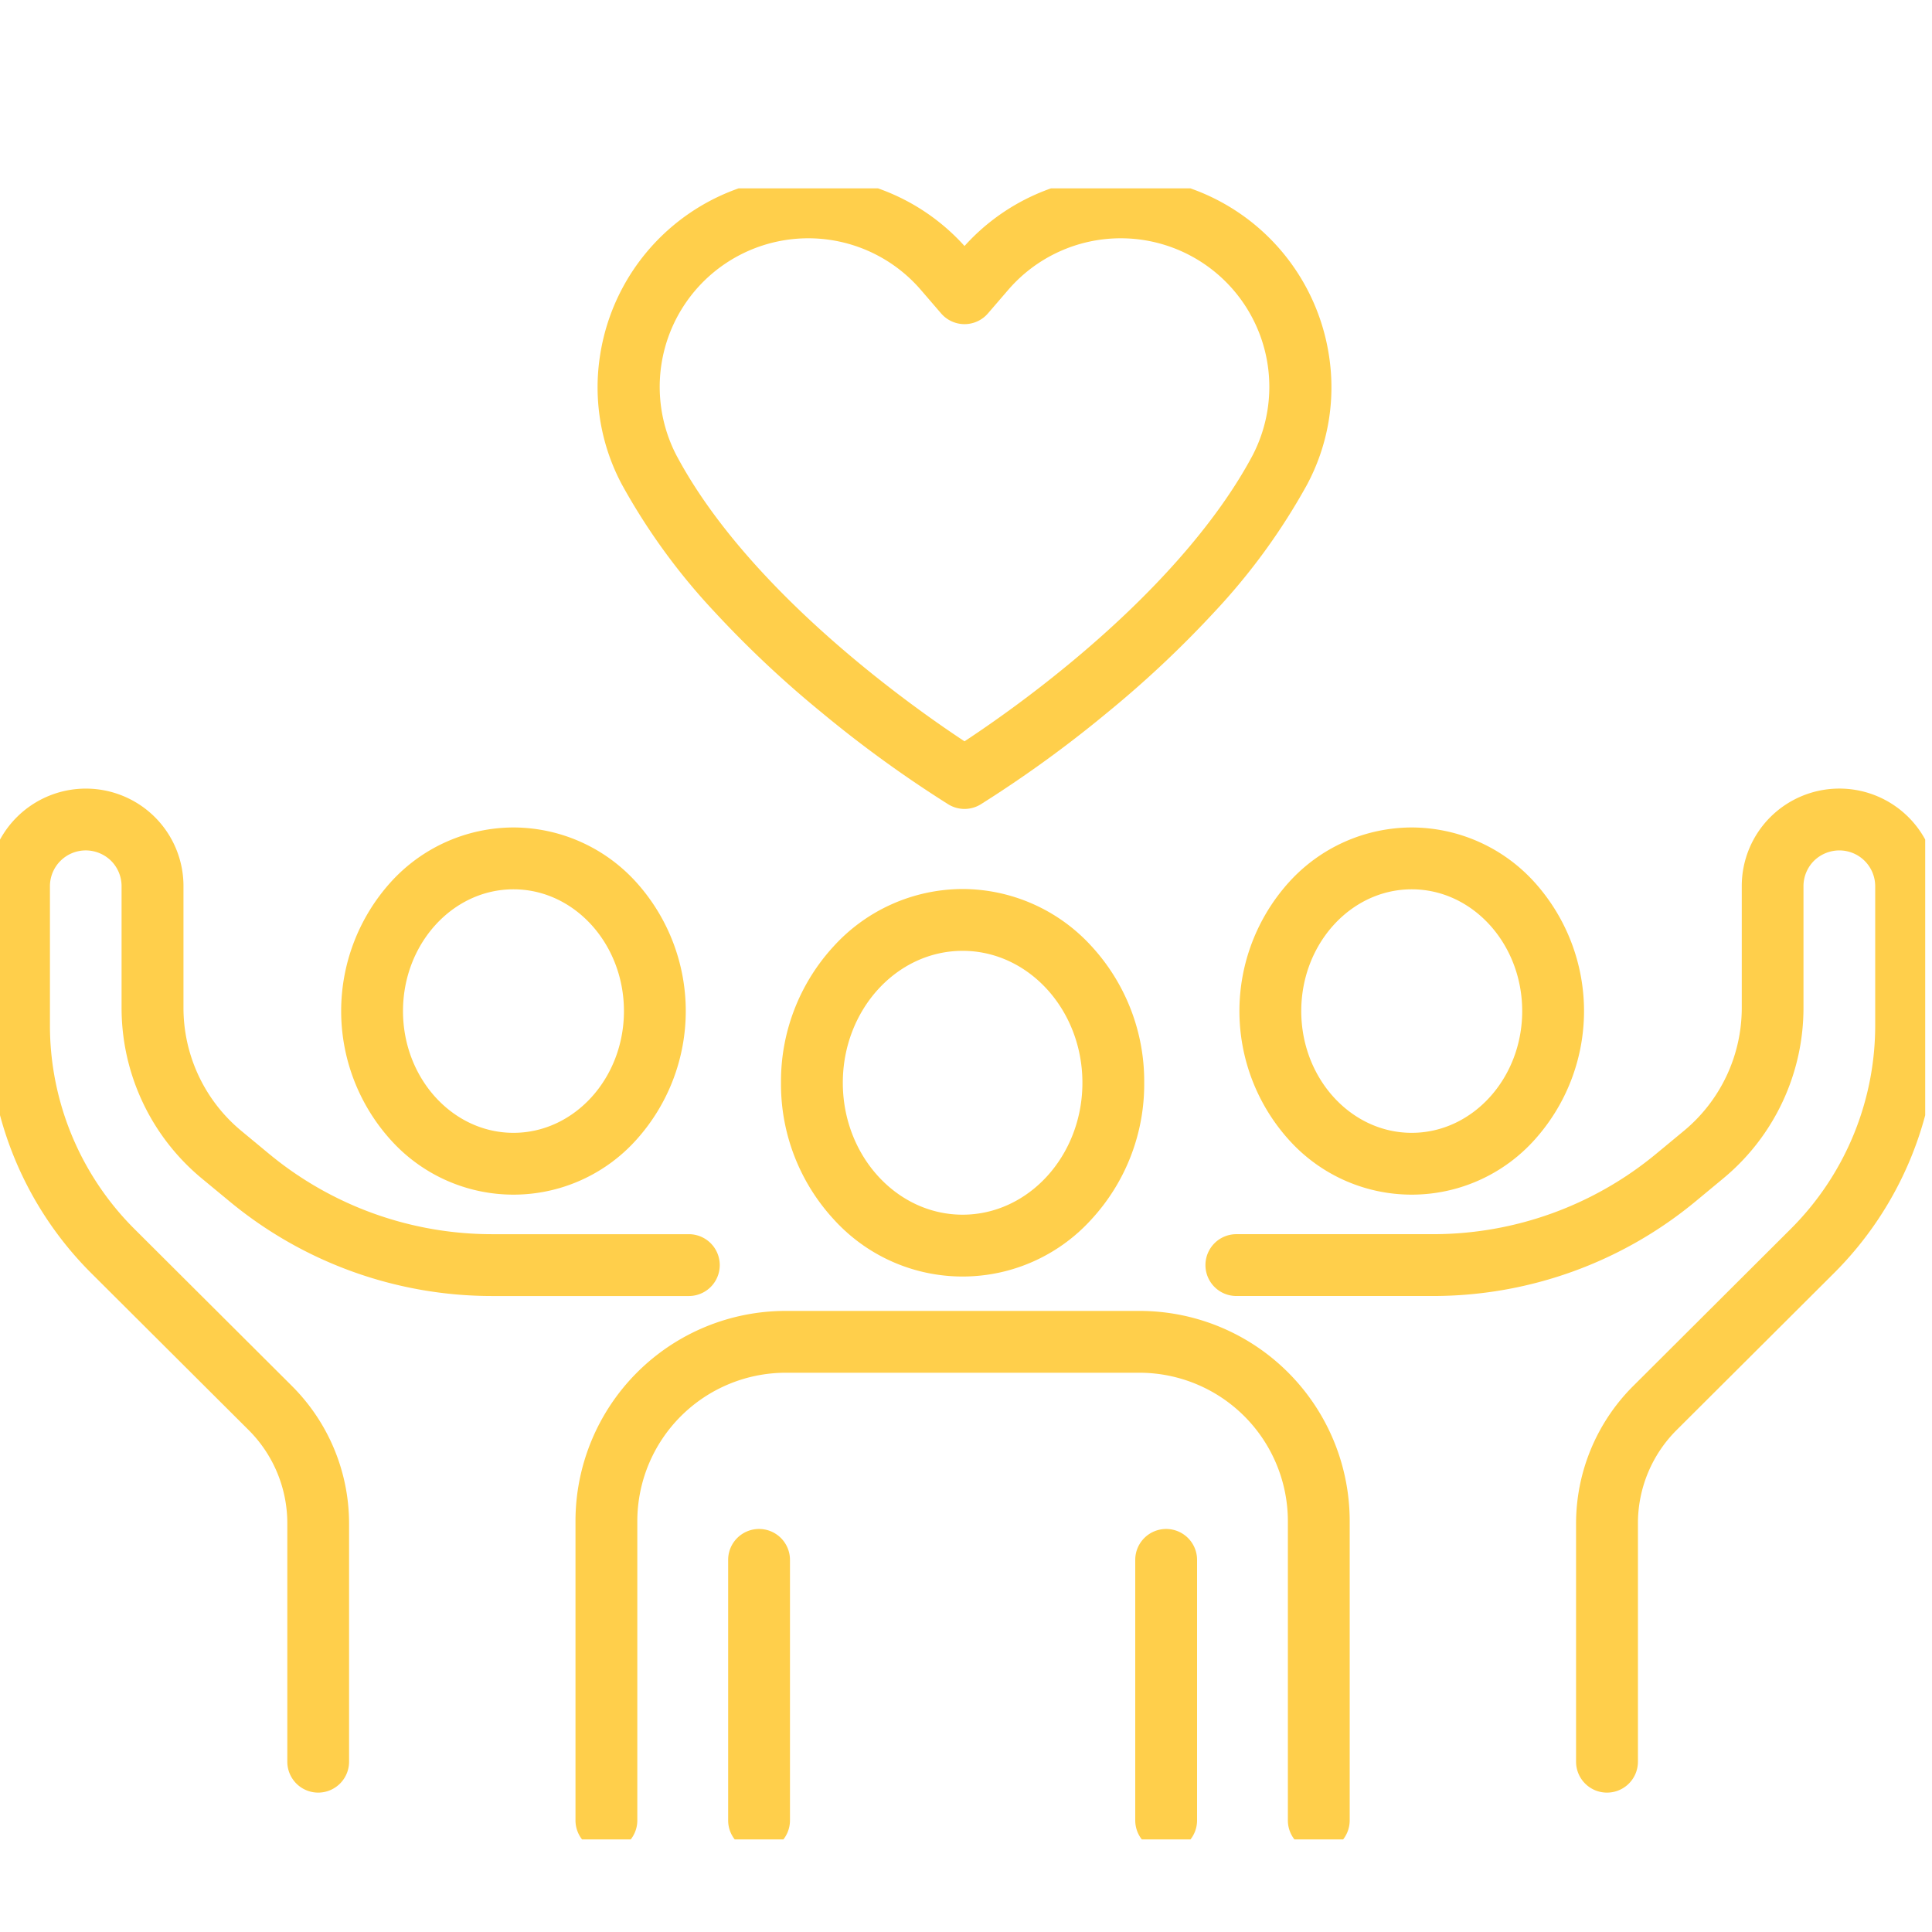
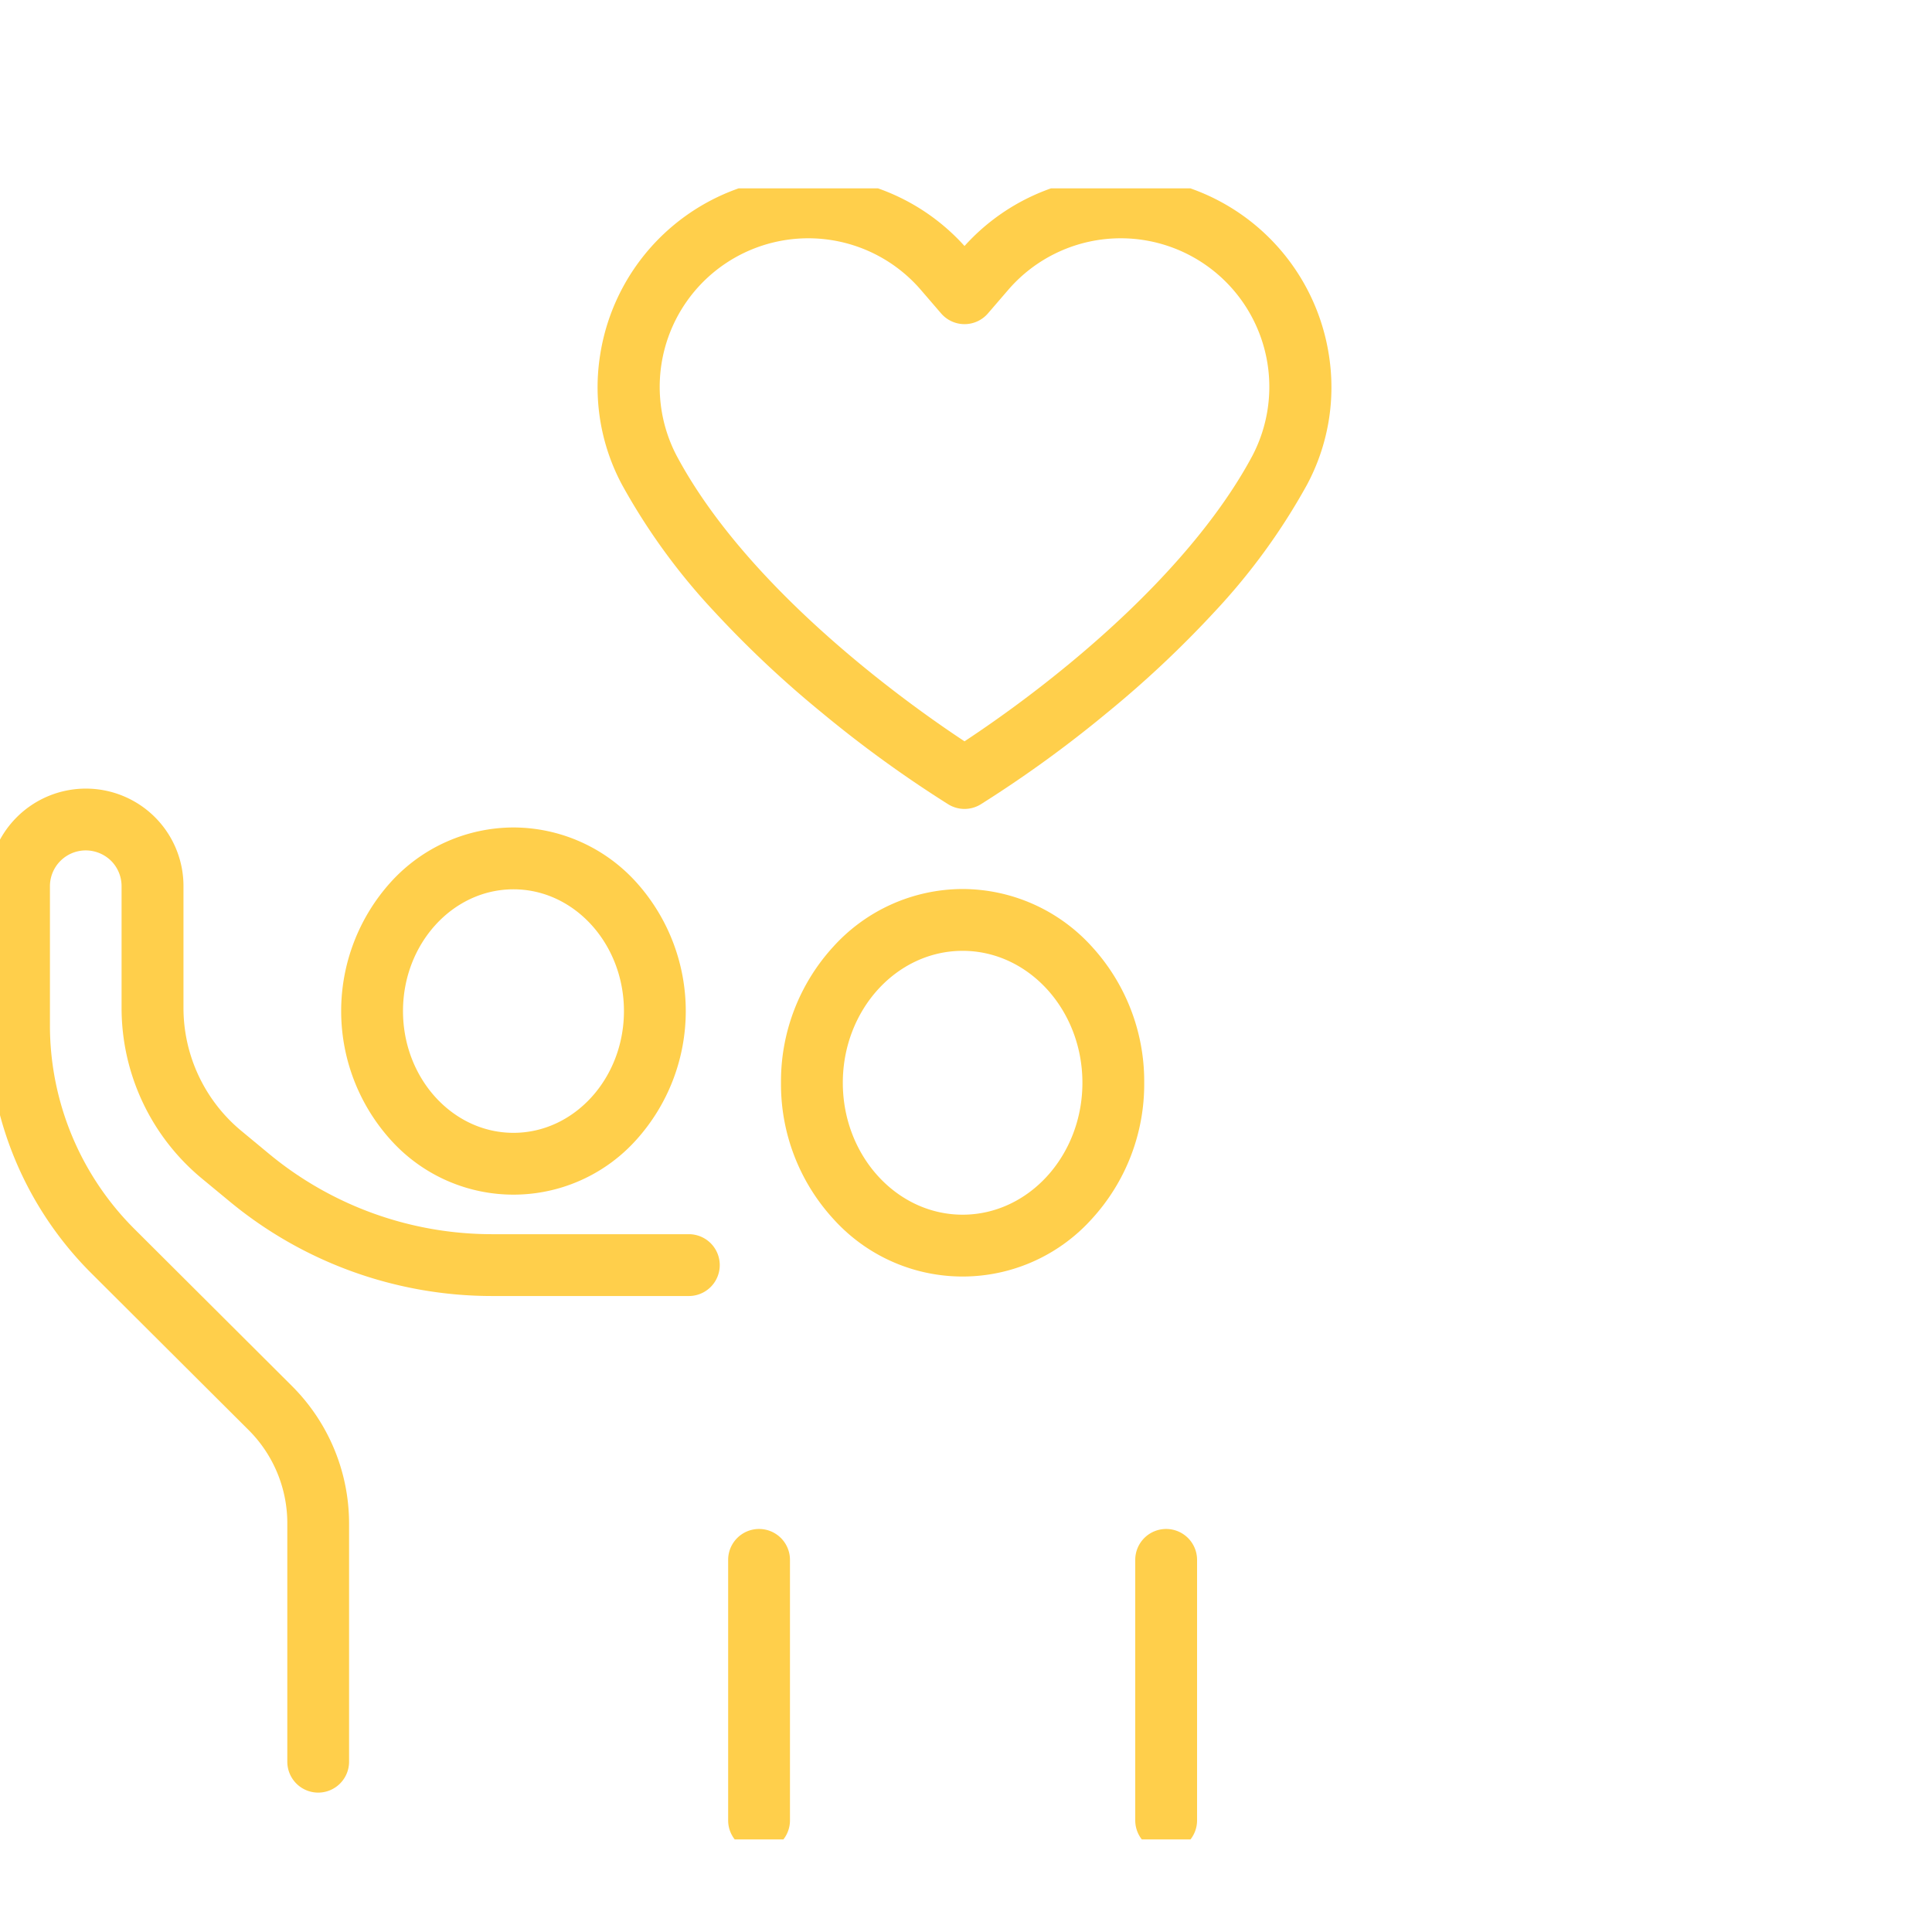
<svg xmlns="http://www.w3.org/2000/svg" width="125" height="125" viewBox="0 0 125 125">
  <defs>
    <clipPath id="a">
      <rect width="125" height="125" transform="translate(-12344 -5297)" fill="#fff" />
    </clipPath>
    <clipPath id="b">
      <rect width="124.56" height="106.822" fill="none" stroke="#ffcf4b" stroke-width="4" />
    </clipPath>
  </defs>
  <g transform="translate(12344 5297)" clip-path="url(#a)">
    <g transform="translate(-12344 -5284.813)">
      <g clip-path="url(#b)">
        <path d="M9.751-2a11.315,11.315,0,0,1,8.363,3.727A12.9,12.9,0,0,1,21.5,10.536a12.9,12.9,0,0,1-3.388,8.808,11.245,11.245,0,0,1-16.726,0A12.9,12.9,0,0,1-2,10.536,12.9,12.9,0,0,1,1.388,1.727,11.315,11.315,0,0,1,9.751-2Zm0,21.071c4.274,0,7.751-3.829,7.751-8.536S14.025,2,9.751,2,2,5.829,2,10.536,5.477,19.071,9.751,19.071Z" transform="translate(52.53 47.332)" fill="#ffcf4b" />
-         <path d="M109.853,154.247a2,2,0,0,1-2-2V132.884a9.611,9.611,0,0,0-9.6-9.6H75.362a9.611,9.611,0,0,0-9.6,9.6v19.362a2,2,0,1,1-4,0V132.884a13.6,13.6,0,0,1,13.6-13.6H98.253a13.6,13.6,0,0,1,13.6,13.6v19.362A2,2,0,0,1,109.853,154.247Z" transform="translate(-24.528 -46.655)" fill="#ffcf4b" />
        <path d="M0,18.854a2,2,0,0,1-2-2V0A2,2,0,0,1,0-2,2,2,0,0,1,2,0V16.854A2,2,0,0,1,0,18.854Z" transform="translate(49.111 88.737)" fill="#ffcf4b" />
        <path d="M0,18.854a2,2,0,0,1-2-2V0A2,2,0,0,1,0-2,2,2,0,0,1,2,0V16.854A2,2,0,0,1,0,18.854Z" transform="translate(75.45 88.737)" fill="#ffcf4b" />
        <path d="M77.718,0A13.6,13.6,0,0,1,87.828,4.5,13.6,13.6,0,0,1,97.939,0h0a13.638,13.638,0,0,1,13.466,11.566,13.351,13.351,0,0,1-1.42,8.382A40.87,40.87,0,0,1,104,28.172a68.5,68.5,0,0,1-6.934,6.515,77.708,77.708,0,0,1-8.2,5.943,2,2,0,0,1-2.076,0,77.709,77.709,0,0,1-8.2-5.943,68.5,68.5,0,0,1-6.934-6.515,40.868,40.868,0,0,1-5.986-8.223,13.351,13.351,0,0,1-1.42-8.382A13.638,13.638,0,0,1,77.718,0ZM87.829,9.555a2,2,0,0,1-1.516-.695L85.005,7.341A9.613,9.613,0,0,0,69.2,18.065c4.724,8.85,15.282,16.276,18.629,18.481a79.889,79.889,0,0,0,6.742-4.987c5.472-4.513,9.582-9.179,11.885-13.494A9.613,9.613,0,0,0,97.94,4h0a9.607,9.607,0,0,0-7.287,3.341L89.344,8.86A2,2,0,0,1,87.829,9.555Z" transform="translate(-25.424 -0.77)" fill="#ffcf4b" />
-         <path d="M142.72,68.451a10.74,10.74,0,0,1,7.936,3.534,12.444,12.444,0,0,1,0,16.688,10.677,10.677,0,0,1-15.872,0,12.445,12.445,0,0,1,0-16.688A10.739,10.739,0,0,1,142.72,68.451Zm0,19.757c3.941,0,7.148-3.534,7.148-7.878s-3.207-7.878-7.148-7.878-7.147,3.534-7.147,7.878S138.779,88.208,142.72,88.208Z" transform="translate(-51.382 -27.101)" fill="#ffcf4b" />
-         <path d="M153.979,129.323a2,2,0,0,1-2-2V111.915a12.573,12.573,0,0,1,3.687-8.89l10.167-10.137a18.6,18.6,0,0,0,5.5-13.259V70.676a2.319,2.319,0,0,0-2.32-2.313,2.349,2.349,0,0,0-1.647.679,2.321,2.321,0,0,0-.673,1.635v7.858a14.322,14.322,0,0,1-5.176,11.038l-1.8,1.492a26.644,26.644,0,0,1-16.979,6.127H130a2,2,0,0,1,0-4h12.743a22.636,22.636,0,0,0,14.426-5.206l1.8-1.49a10.331,10.331,0,0,0,3.731-7.961V70.676a6.3,6.3,0,0,1,1.842-4.461l.017-.017a6.325,6.325,0,0,1,10.781,4.477v8.953a22.719,22.719,0,0,1-6.68,16.092l-10.165,10.134a8.517,8.517,0,0,0-2.513,6.06v15.408A2,2,0,0,1,153.979,129.323Z" transform="translate(-50.008 -25.528)" fill="#ffcf4b" />
        <path d="M48.271,68.451a10.74,10.74,0,0,1,7.936,3.534,12.444,12.444,0,0,1,0,16.688,10.677,10.677,0,0,1-15.872,0,12.445,12.445,0,0,1,0-16.688A10.739,10.739,0,0,1,48.271,68.451Zm0,19.757c3.941,0,7.148-3.534,7.148-7.878s-3.207-7.878-7.148-7.878-7.147,3.534-7.147,7.878S44.33,88.208,48.271,88.208Z" transform="translate(-15.05 -27.101)" fill="#ffcf4b" />
        <path d="M21.358,129.323a2,2,0,0,1-2-2V111.915a8.519,8.519,0,0,0-2.515-6.062L6.68,95.721A22.718,22.718,0,0,1,0,79.629V70.676A6.325,6.325,0,0,1,10.781,66.2l.017.017a6.3,6.3,0,0,1,1.842,4.461v7.858A10.333,10.333,0,0,0,16.373,86.5l1.794,1.486a22.637,22.637,0,0,0,14.427,5.207H45.337a2,2,0,0,1,0,4H32.594a26.645,26.645,0,0,1-16.98-6.128l-1.8-1.488a14.324,14.324,0,0,1-5.179-11.04V70.676a2.321,2.321,0,0,0-.673-1.635,2.35,2.35,0,0,0-1.647-.679A2.319,2.319,0,0,0,4,70.676v8.953A18.6,18.6,0,0,0,9.5,92.888l10.165,10.134a12.573,12.573,0,0,1,3.689,8.893v15.408A2,2,0,0,1,21.358,129.323Z" transform="translate(-0.769 -25.528)" fill="#ffcf4b" />
      </g>
    </g>
  </g>
</svg>